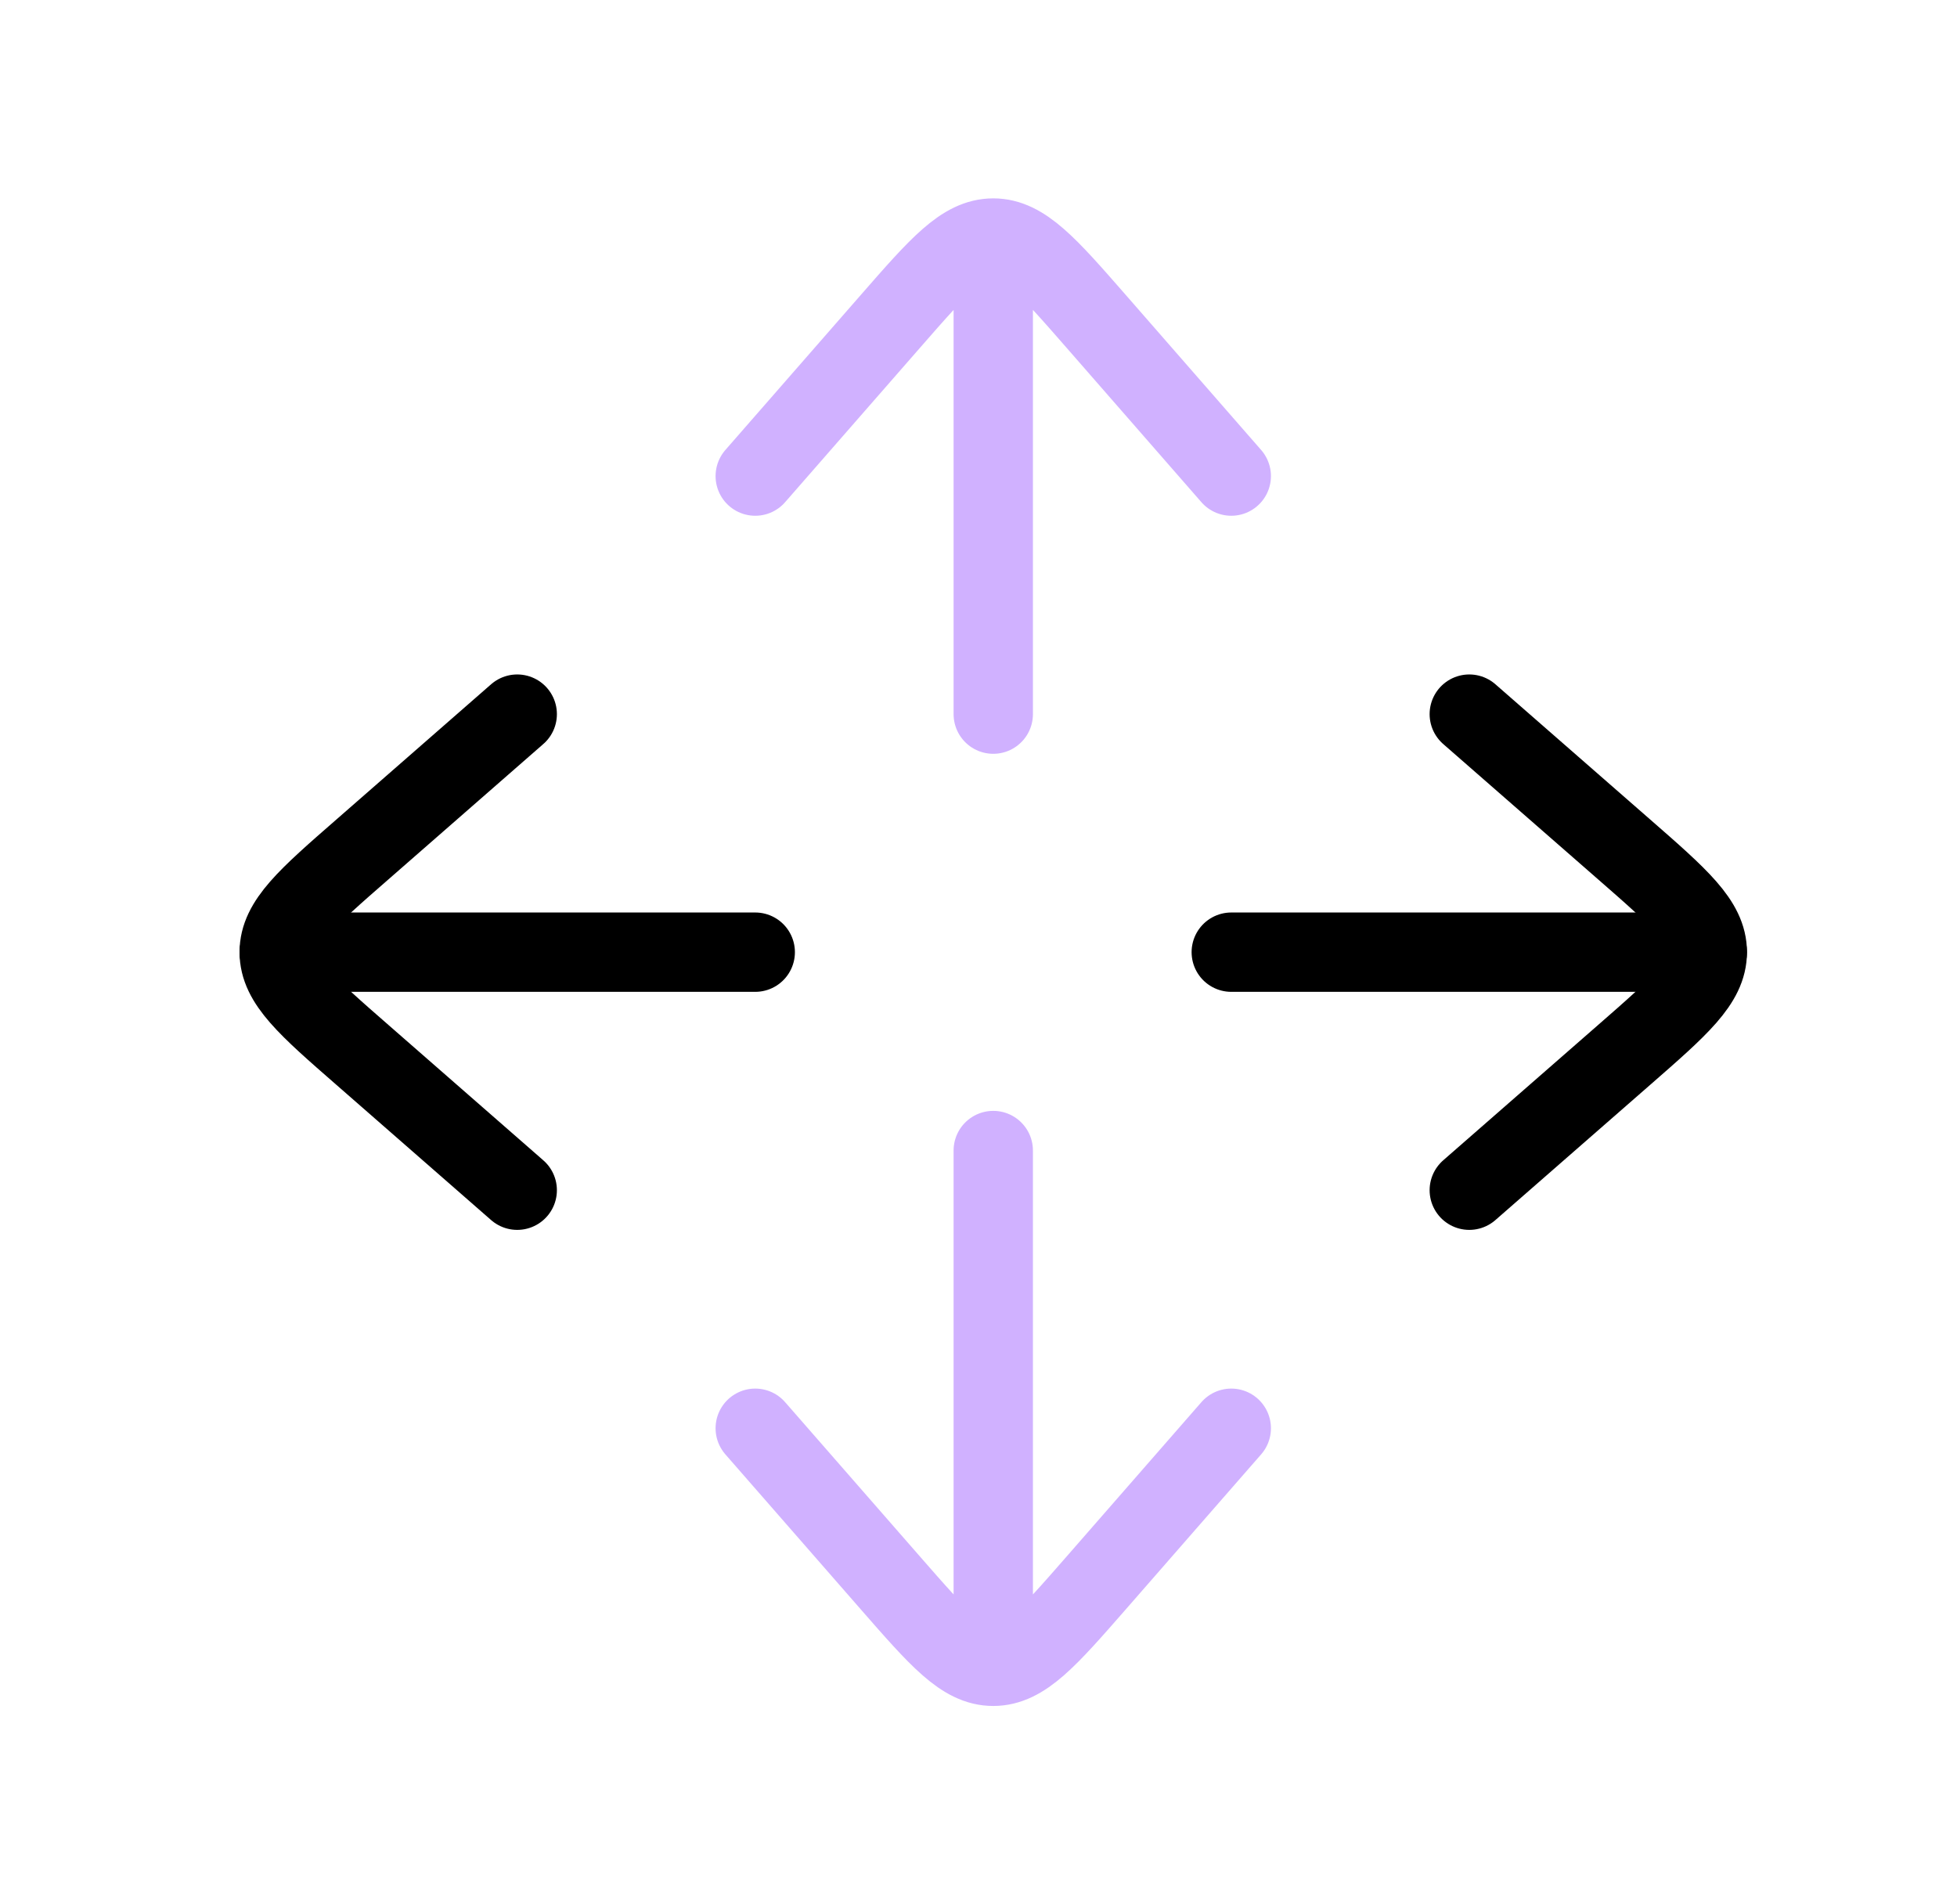
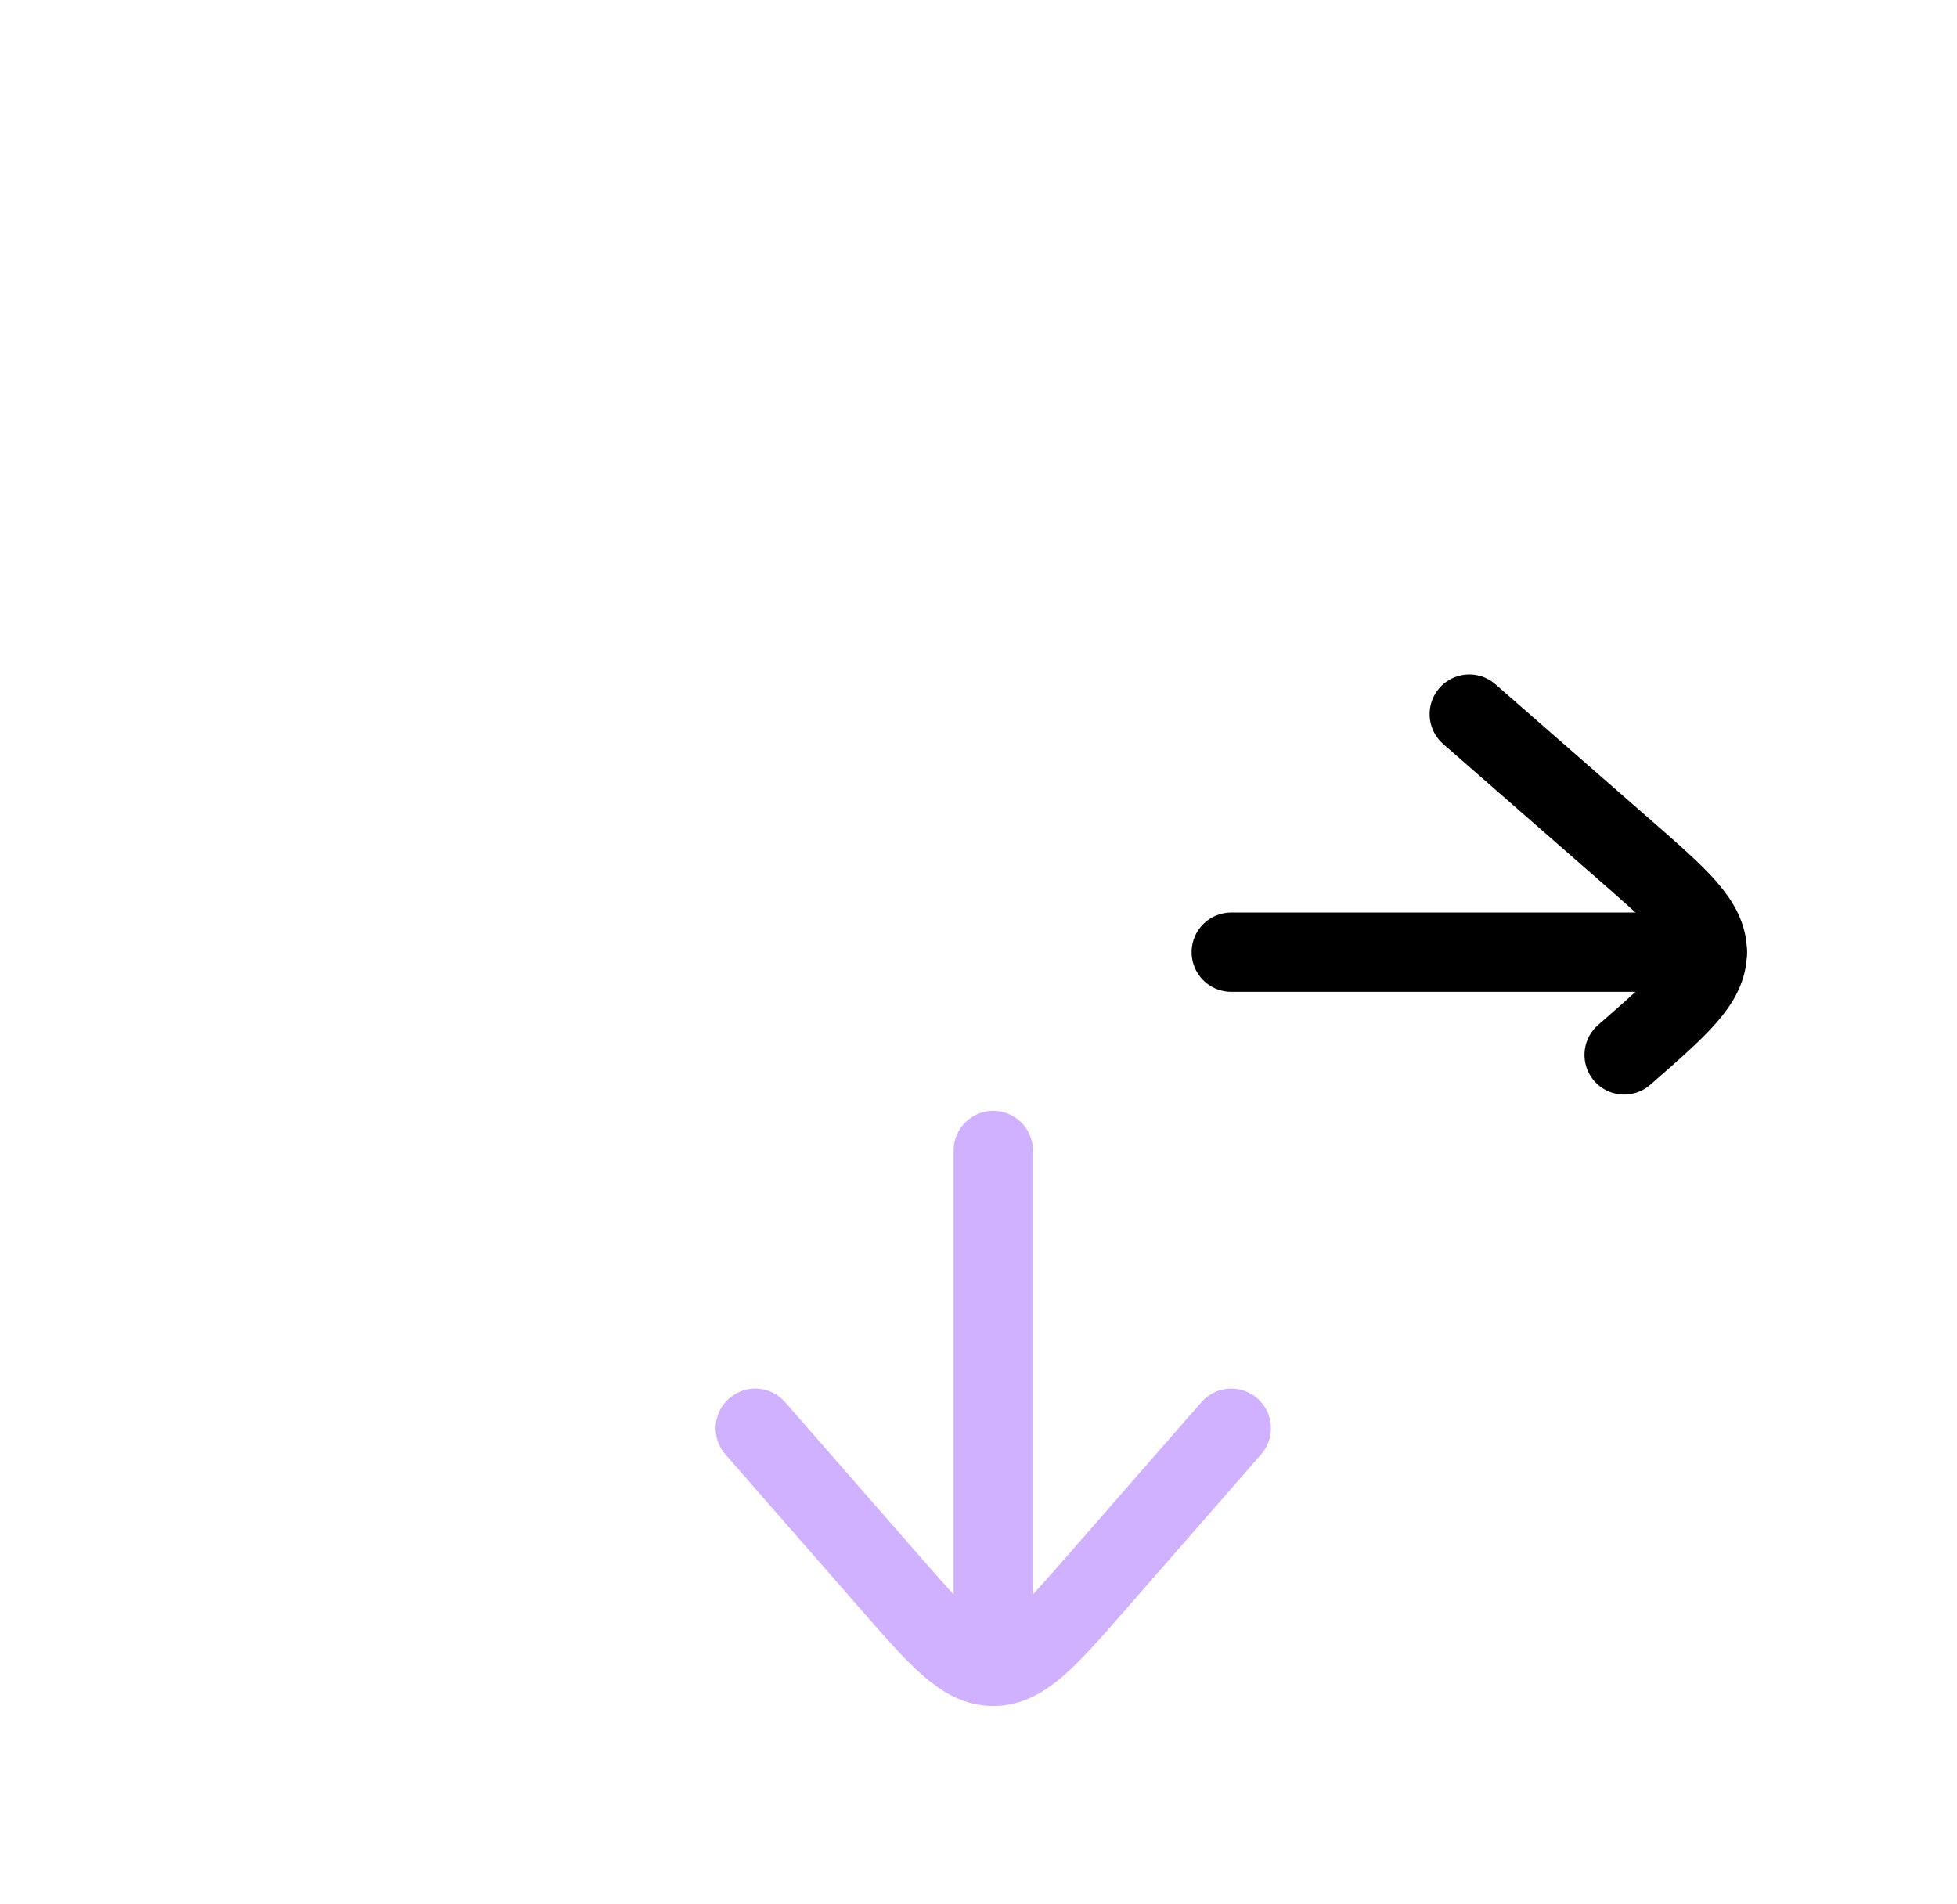
<svg xmlns="http://www.w3.org/2000/svg" width="37" height="36" viewBox="0 0 37 36" fill="none">
-   <path d="M5.279 18H14.279" stroke="black" stroke-width="1.5" stroke-linecap="round" stroke-linejoin="round" />
  <path d="M32.279 18H23.279" stroke="black" stroke-width="1.5" stroke-linecap="round" stroke-linejoin="round" />
-   <path d="M27.779 13.5L30.707 16.058C31.755 16.973 32.279 17.431 32.279 18C32.279 18.569 31.755 19.027 30.707 19.942L27.779 22.5" stroke="black" stroke-width="1.5" stroke-linecap="round" stroke-linejoin="round" />
-   <path d="M9.779 22.5L6.852 19.942C5.803 19.027 5.279 18.569 5.279 18C5.279 17.431 5.803 16.973 6.852 16.058L9.779 13.5" stroke="black" stroke-width="1.5" stroke-linecap="round" stroke-linejoin="round" />
-   <path opacity="0.4" d="M18.779 4.5V13.5M18.779 4.5C18.21 4.5 17.753 5.024 16.837 6.072L14.279 9M18.779 4.5C19.348 4.5 19.806 5.024 20.722 6.072L23.279 9" stroke="#8A3EFF" stroke-width="1.5" stroke-linecap="round" stroke-linejoin="round" />
+   <path d="M27.779 13.5L30.707 16.058C31.755 16.973 32.279 17.431 32.279 18C32.279 18.569 31.755 19.027 30.707 19.942" stroke="black" stroke-width="1.5" stroke-linecap="round" stroke-linejoin="round" />
  <path opacity="0.4" d="M18.779 31.5V21.75M18.779 31.5C19.348 31.5 19.806 30.976 20.722 29.928L23.279 27M18.779 31.5C18.21 31.5 17.753 30.976 16.837 29.928L14.279 27" stroke="#8A3EFF" stroke-width="1.5" stroke-linecap="round" stroke-linejoin="round" />
</svg>